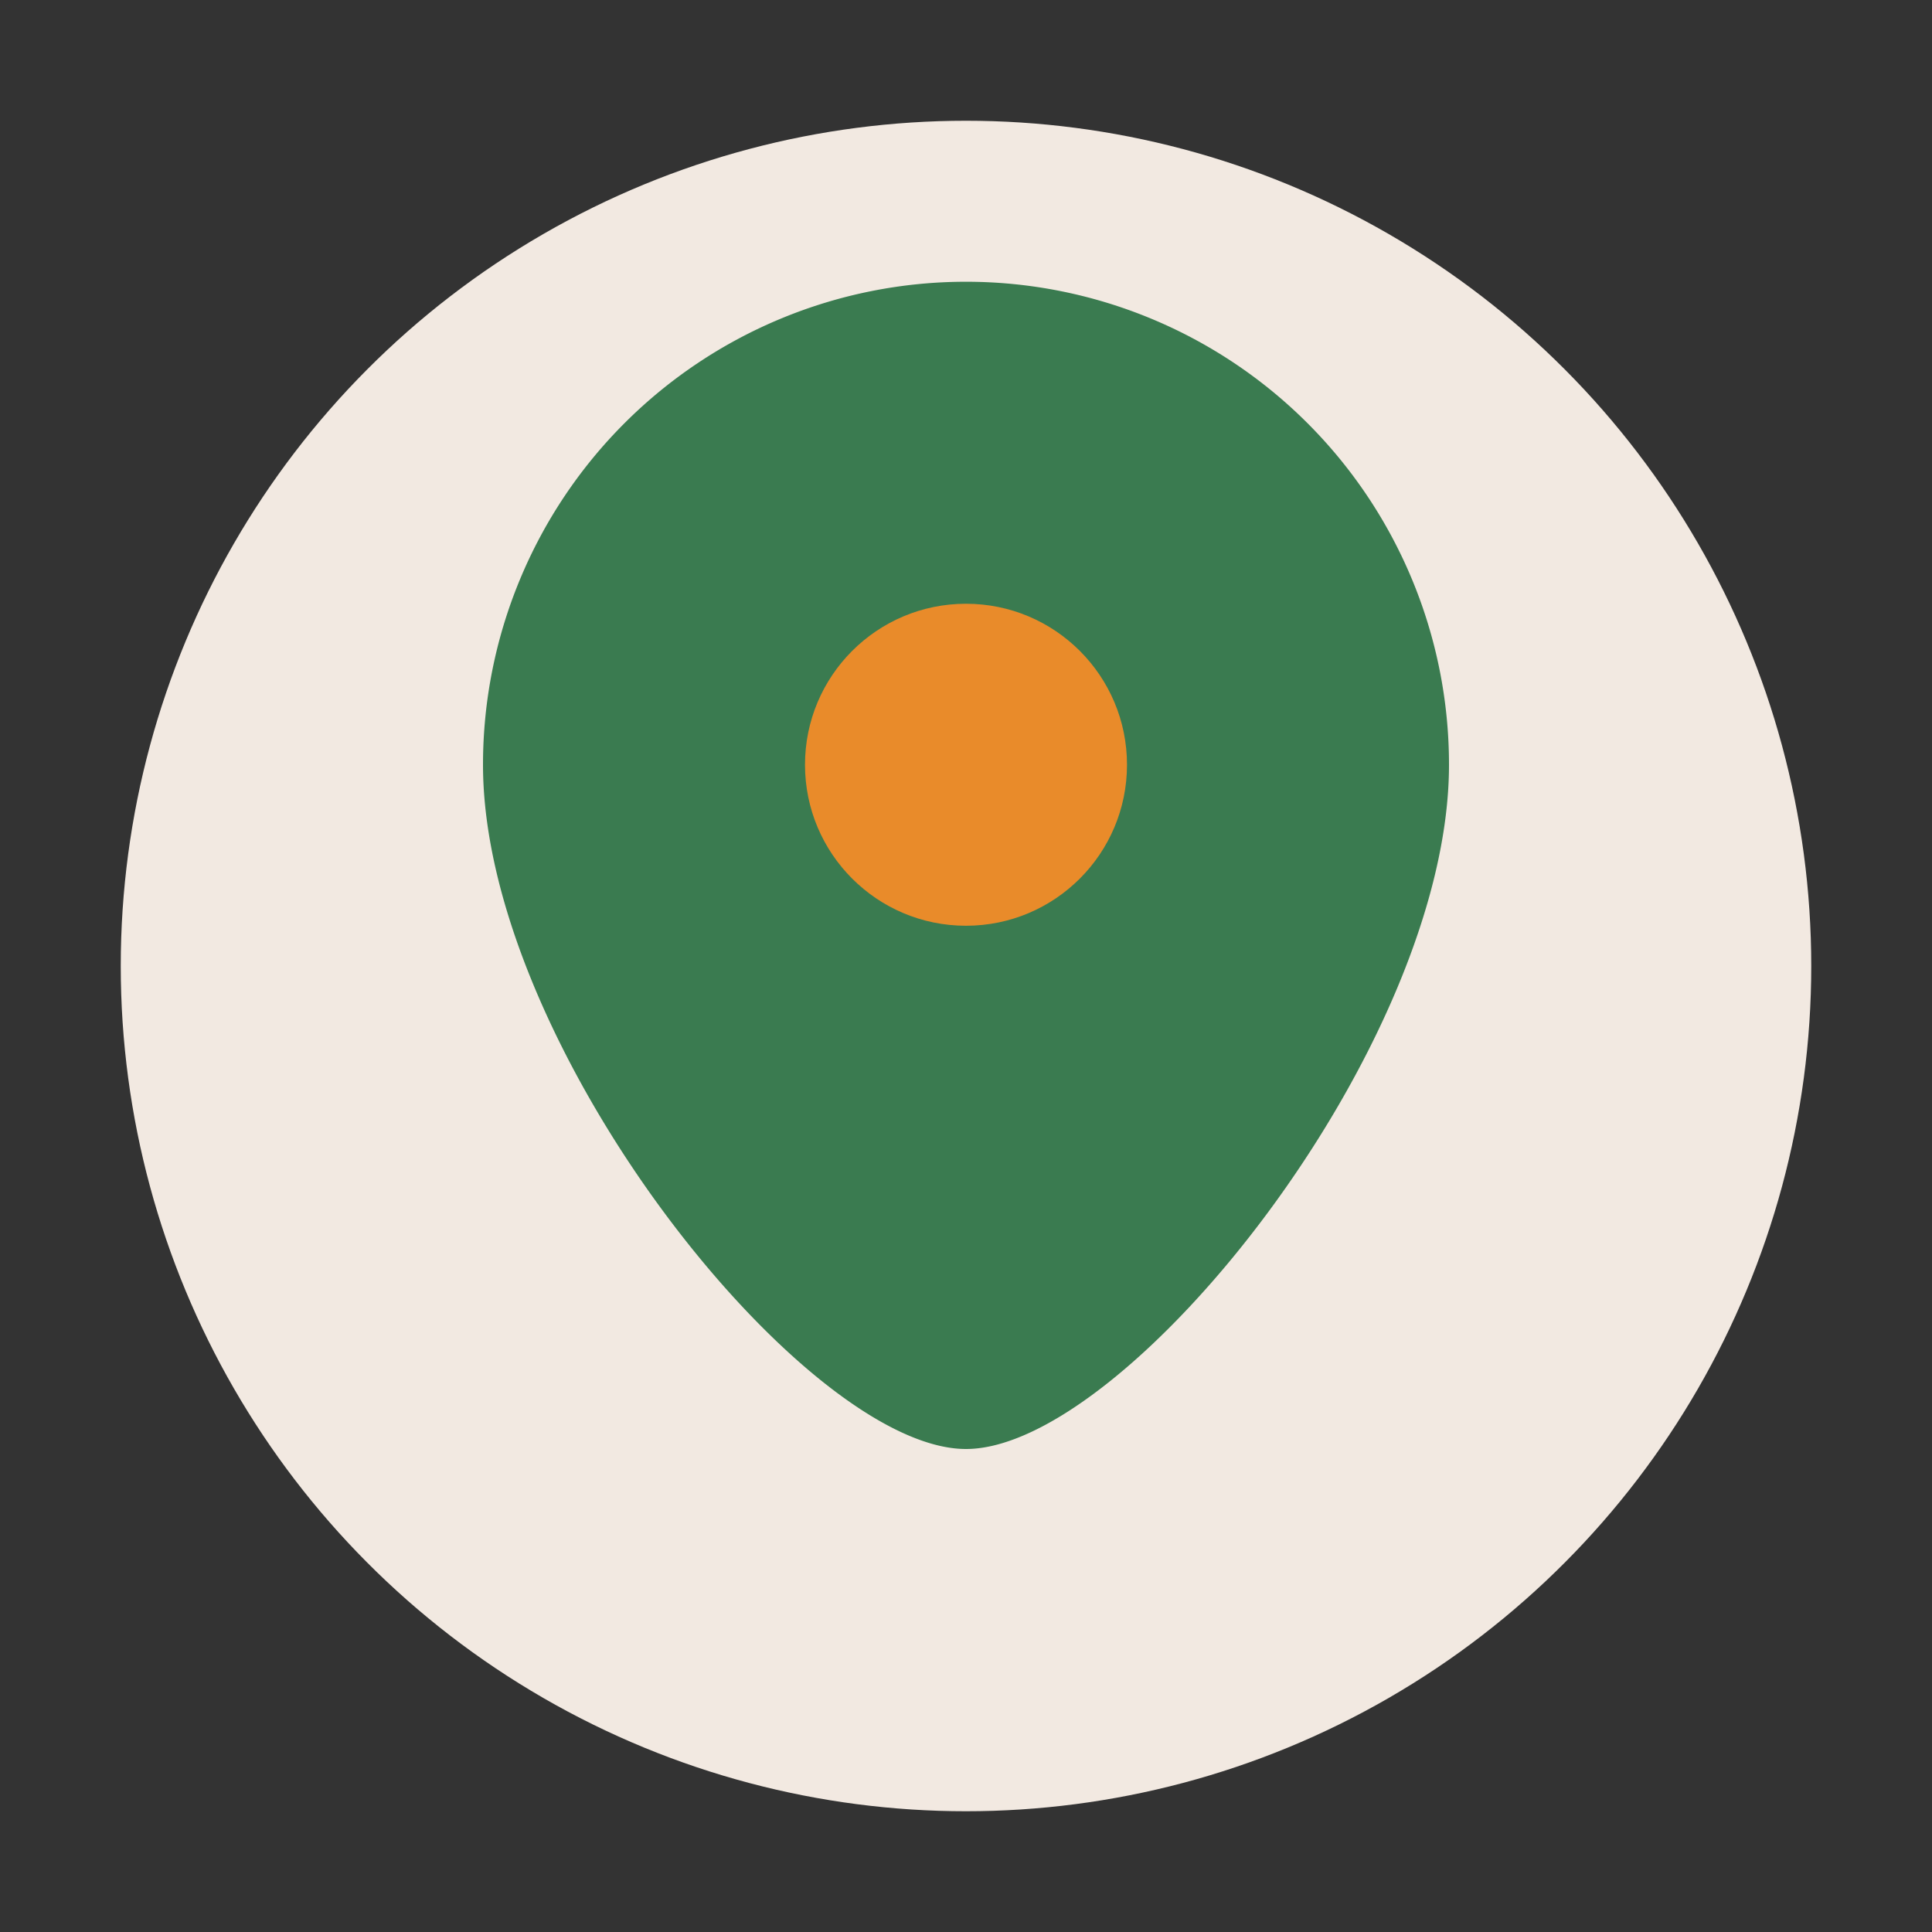
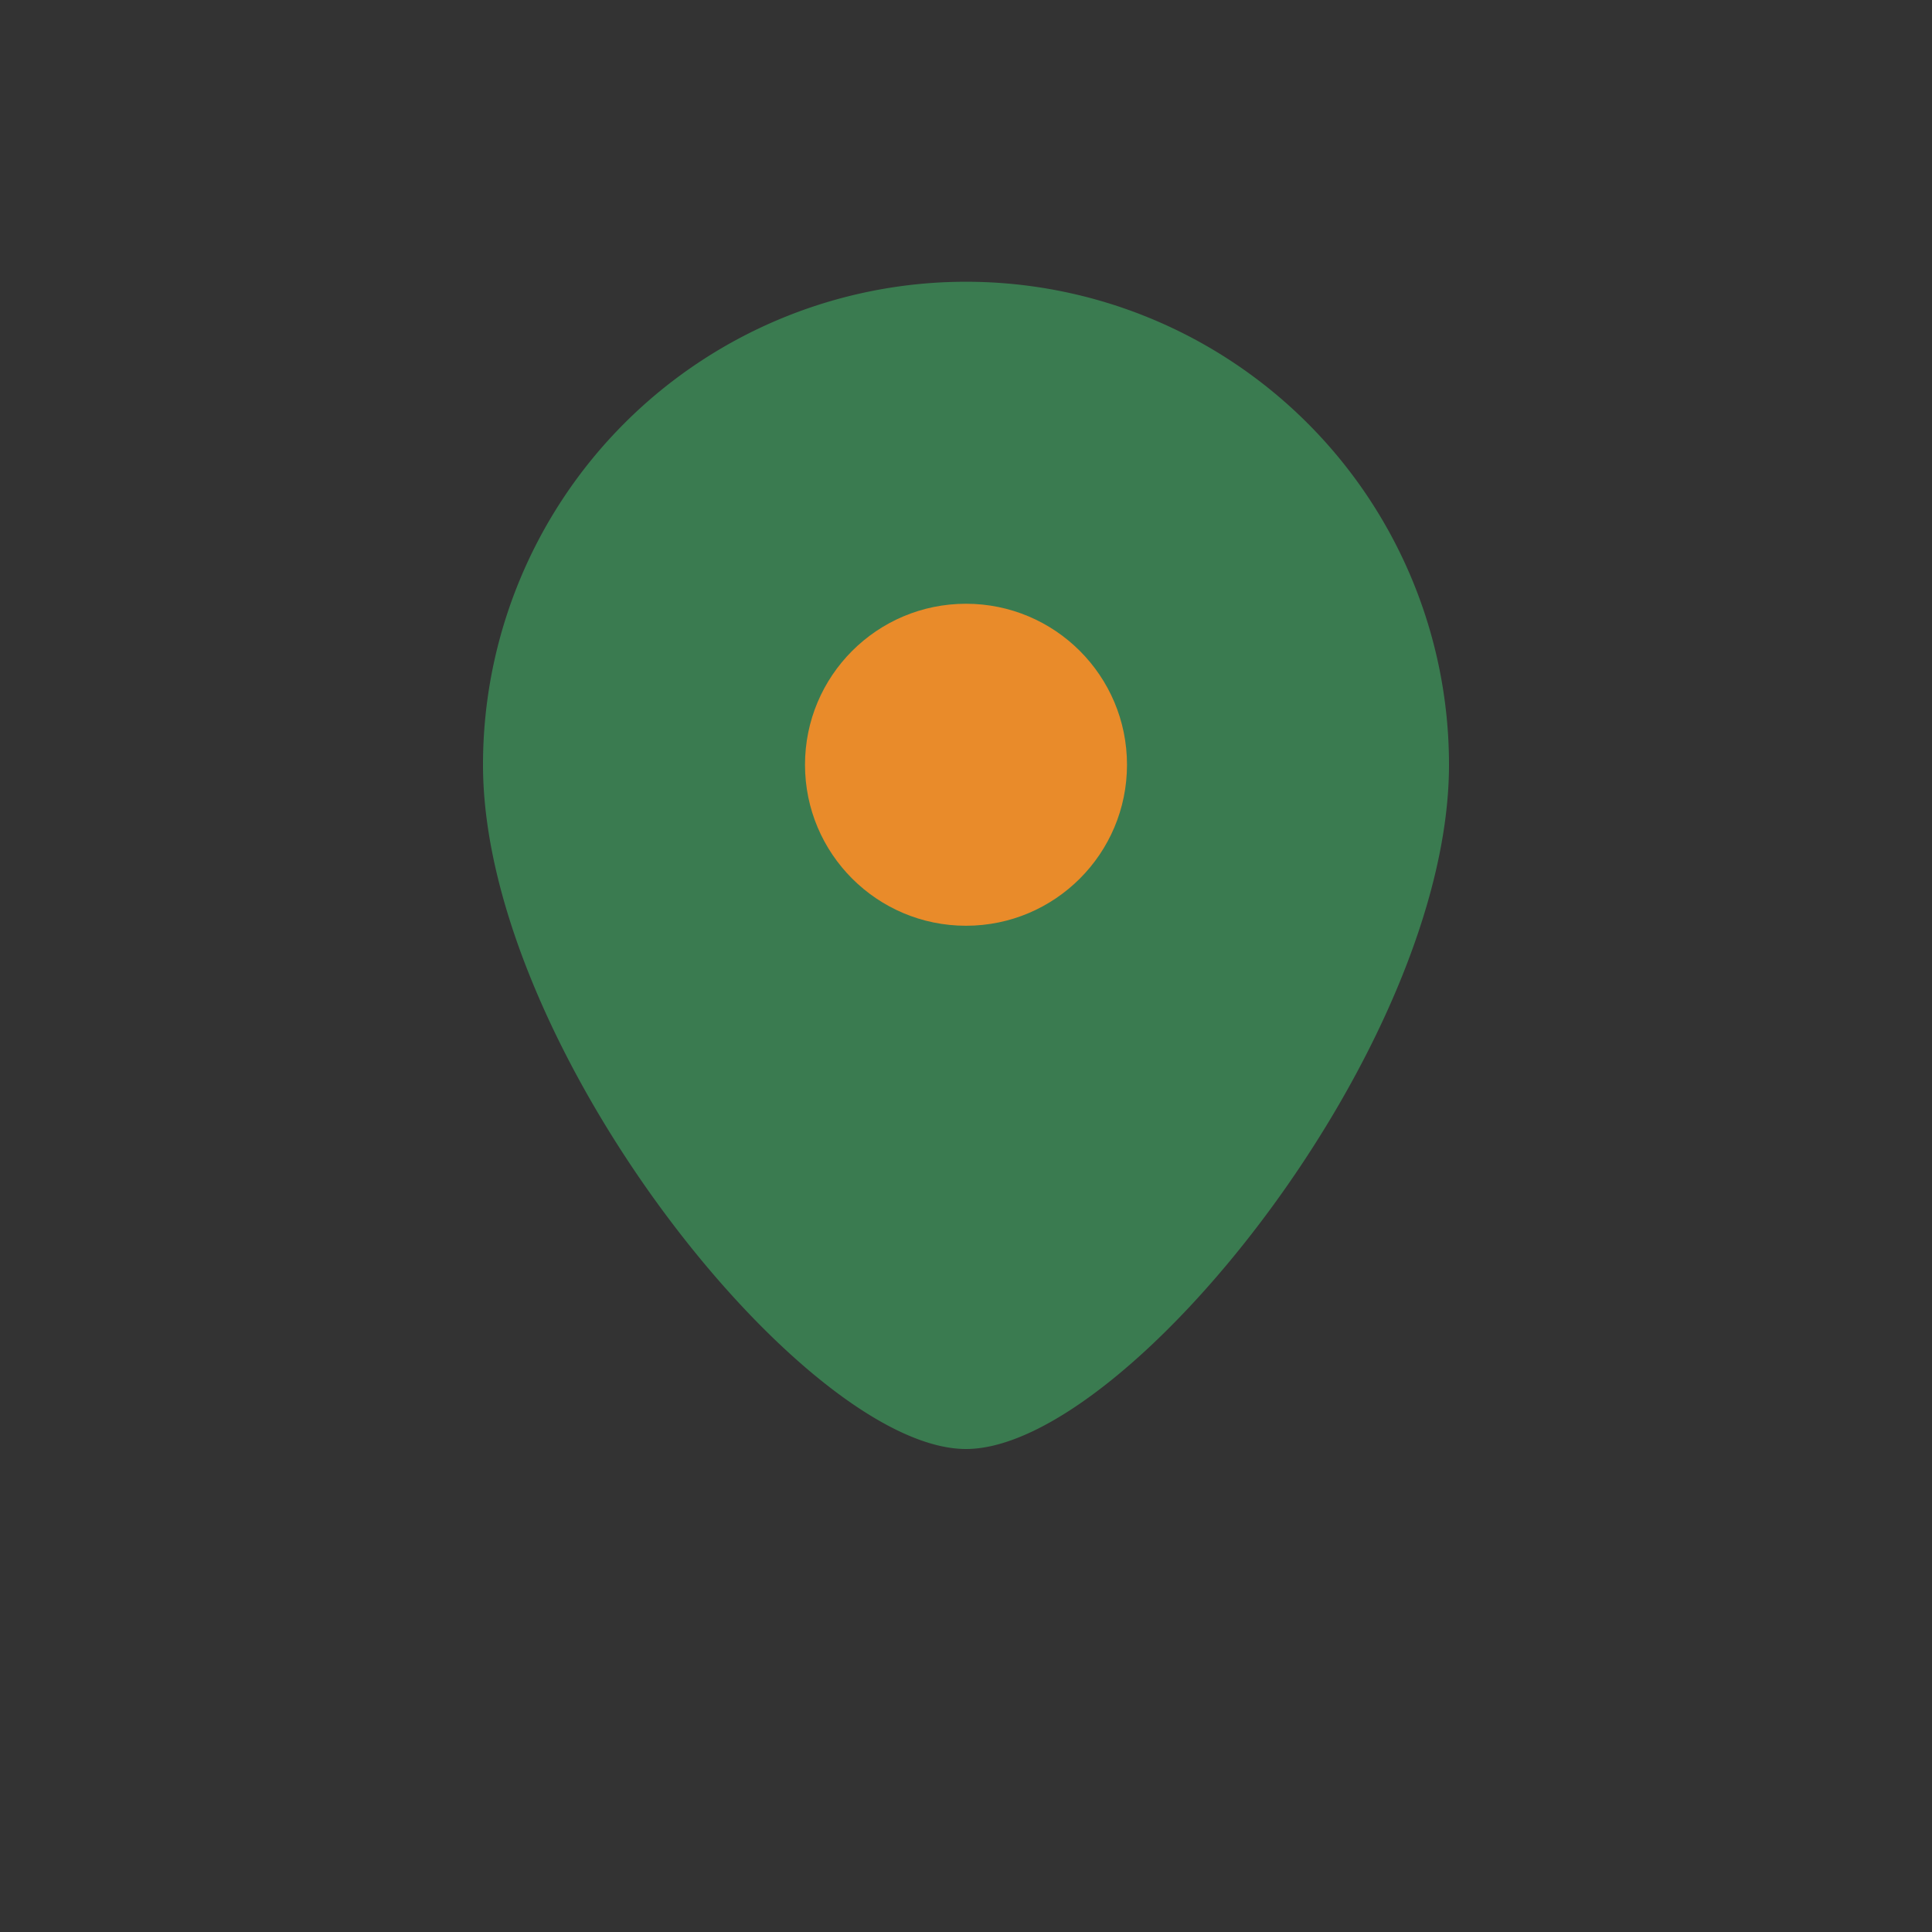
<svg xmlns="http://www.w3.org/2000/svg" width="48" height="48" viewBox="0 0 48 48">
  <rect x="0" y="0" width="48" height="48" fill="#333333" stroke="none" />
-   <circle cx="24" cy="24" r="21" fill="#F2E9E1" />
-   <path d="M24 7a12 12 0 0 1 12 12c0 7-8 17-12 17S12 26 12 19A12 12 0 0 1 24 7z" fill="#3A7B50" />
+   <path d="M24 7a12 12 0 0 1 12 12c0 7-8 17-12 17S12 26 12 19A12 12 0 0 1 24 7" fill="#3A7B50" />
  <circle cx="24" cy="19" r="4" fill="#E98B2A" />
</svg>